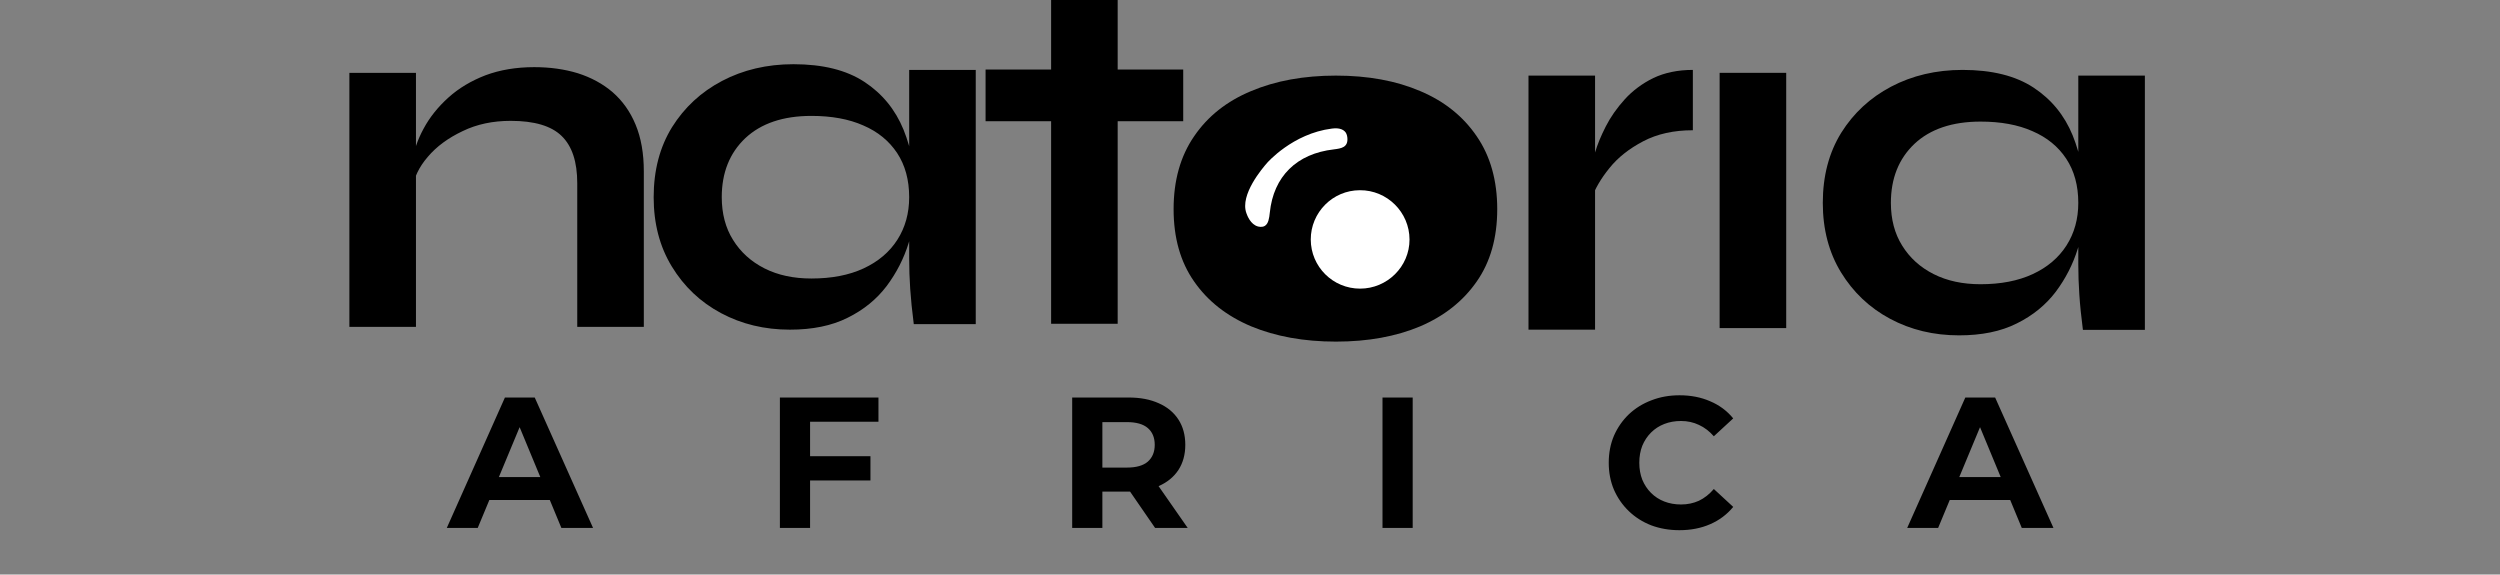
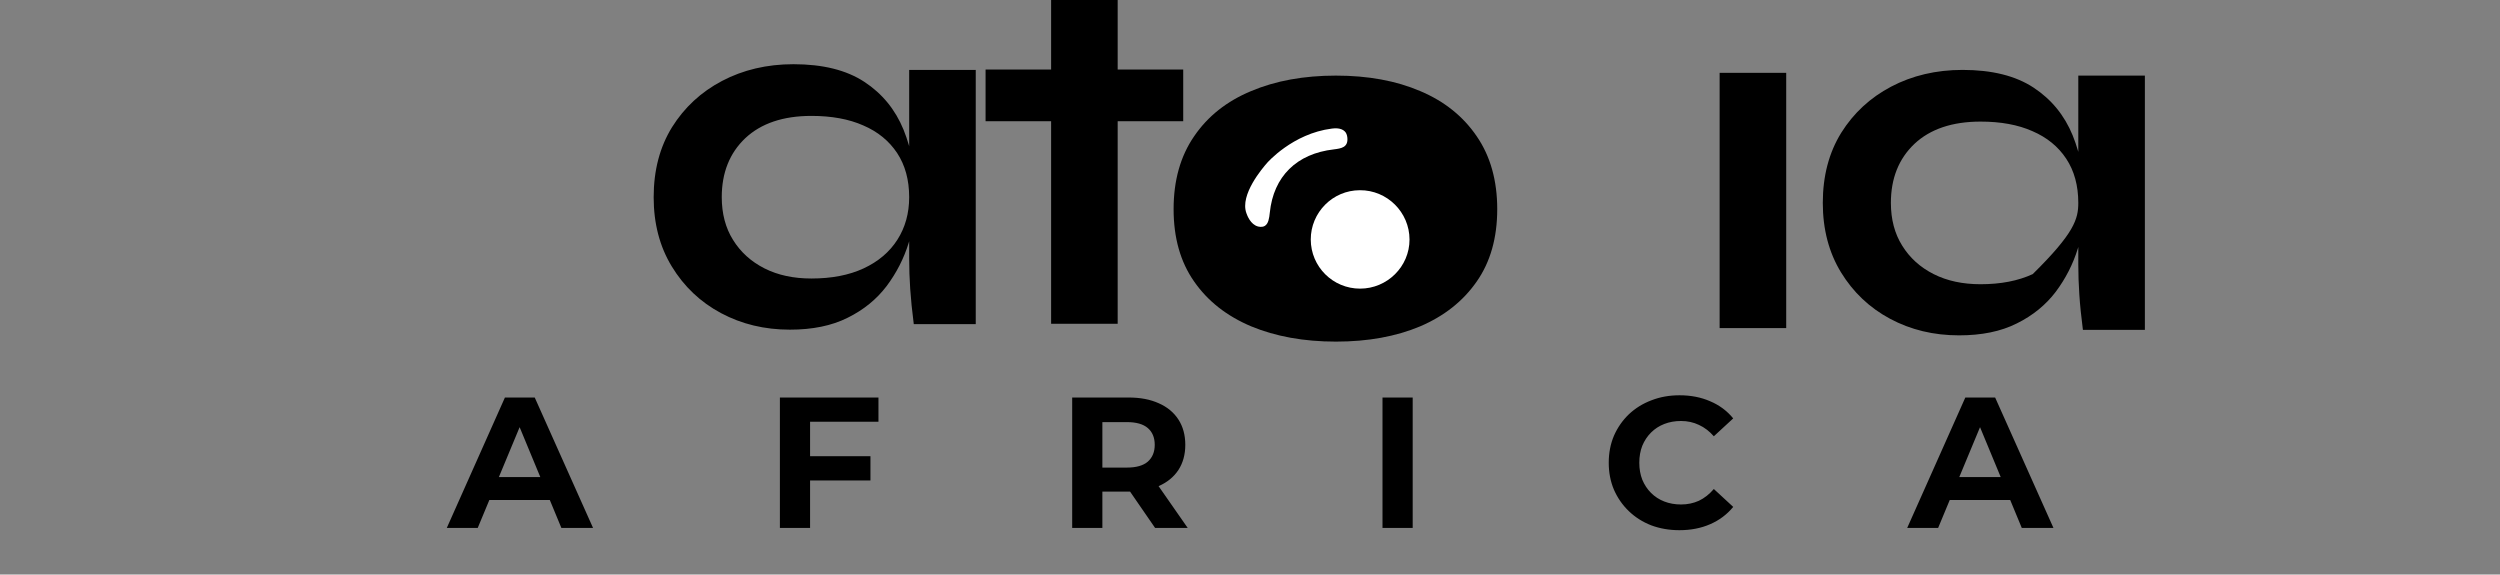
<svg xmlns="http://www.w3.org/2000/svg" width="161" height="37" viewBox="0 0 161 37" fill="none">
  <rect x="0" y="0" width="161" height="37" fill="#808080" stroke="none" />
  <g clip-path="url(#clip0_4_26)">
-     <path d="M34.405 4.324C35.415 4.324 36.35 4.454 37.207 4.715C38.065 4.988 38.812 5.39 39.45 5.935C40.087 6.492 40.582 7.179 40.934 8.032C41.285 8.873 41.462 9.88 41.462 11.041V21.052H37.175V11.8C37.175 10.414 36.84 9.407 36.168 8.755C35.498 8.103 34.405 7.783 32.888 7.783C31.744 7.783 30.711 7.997 29.788 8.447C28.864 8.885 28.117 9.43 27.546 10.105C26.974 10.769 26.644 11.468 26.556 12.191L26.523 10.52C26.634 9.75 26.886 9.004 27.282 8.281C27.677 7.546 28.211 6.883 28.881 6.279C29.551 5.675 30.349 5.201 31.272 4.845C32.195 4.502 33.24 4.324 34.405 4.324ZM22.5 4.691H26.788V21.052H22.5V4.691Z" fill="black" />
    <path d="M58.551 4.502H62.838V20.875H58.847C58.737 20.021 58.661 19.263 58.617 18.6C58.573 17.936 58.551 17.297 58.551 16.657V4.502ZM52.252 17.936C53.549 17.936 54.671 17.723 55.616 17.285C56.56 16.846 57.286 16.23 57.793 15.437C58.298 14.643 58.551 13.731 58.551 12.7C58.551 11.586 58.292 10.639 57.776 9.857C57.259 9.075 56.533 8.482 55.6 8.08C54.665 7.665 53.549 7.464 52.252 7.464C50.427 7.464 49.01 7.949 47.998 8.897C46.986 9.857 46.481 11.124 46.481 12.7C46.481 13.754 46.723 14.679 47.207 15.449C47.69 16.23 48.366 16.846 49.235 17.285C50.103 17.723 51.109 17.936 52.252 17.936ZM50.867 21.23C49.24 21.23 47.762 20.875 46.432 20.164C45.102 19.453 44.046 18.446 43.267 17.166C42.485 15.887 42.096 14.394 42.096 12.7C42.096 10.97 42.491 9.466 43.282 8.186C44.075 6.919 45.146 5.924 46.498 5.213C47.85 4.502 49.383 4.135 51.099 4.135C52.989 4.135 54.511 4.514 55.665 5.272C56.819 6.03 57.66 7.061 58.188 8.352C58.715 9.655 58.98 11.101 58.98 12.7C58.98 13.671 58.826 14.655 58.517 15.65C58.209 16.645 57.737 17.569 57.1 18.422C56.462 19.263 55.627 19.951 54.594 20.46C53.56 20.981 52.318 21.23 50.867 21.23Z" fill="black" />
    <path d="M67.692 0H71.978V20.851H67.692V0ZM63.471 4.478H76.199V7.807H63.471V4.478Z" fill="black" />
    <path d="M86.034 22C83.968 22 82.147 21.668 80.577 21.017C79.004 20.353 77.779 19.394 76.9 18.126C76.02 16.87 75.58 15.318 75.58 13.47C75.58 11.622 76.02 10.058 76.9 8.779C77.779 7.487 79.004 6.516 80.577 5.864C82.147 5.201 83.968 4.869 86.034 4.869C88.1 4.869 89.909 5.201 91.458 5.864C93.008 6.516 94.223 7.487 95.103 8.779C95.981 10.058 96.422 11.622 96.422 13.47C96.422 15.318 95.981 16.87 95.103 18.126C94.223 19.394 93.008 20.353 91.458 21.017C89.909 21.668 88.1 22 86.034 22Z" fill="black" />
-     <path d="M109.02 8.388C107.789 8.388 106.723 8.625 105.821 9.099C104.92 9.572 104.194 10.141 103.645 10.828C103.096 11.504 102.71 12.167 102.491 12.807L102.458 10.994C102.48 10.722 102.568 10.342 102.722 9.821C102.875 9.3 103.106 8.743 103.414 8.139C103.722 7.535 104.129 6.954 104.634 6.397C105.139 5.841 105.756 5.378 106.48 5.023C107.207 4.68 108.052 4.502 109.02 4.502V8.388ZM98.435 4.869H102.722V21.23H98.435V4.869Z" fill="black" />
    <path d="M115.032 4.691H110.744V21.129H115.032V4.691Z" fill="black" />
-     <path d="M133.842 4.869H138.13V21.242H134.139C134.029 20.389 133.952 19.631 133.909 18.967C133.865 18.304 133.842 17.664 133.842 17.024V4.869ZM127.545 18.304C128.841 18.304 129.961 18.09 130.908 17.652C131.852 17.214 132.578 16.598 133.085 15.804C133.59 15.01 133.842 14.098 133.842 13.067C133.842 11.954 133.584 11.006 133.067 10.224C132.551 9.442 131.825 8.85 130.89 8.447C129.957 8.032 128.841 7.831 127.545 7.831C125.719 7.831 124.3 8.317 123.29 9.264C122.278 10.224 121.773 11.492 121.773 13.067C121.773 14.122 122.015 15.046 122.499 15.816C122.982 16.598 123.658 17.214 124.527 17.652C125.395 18.09 126.401 18.304 127.545 18.304ZM126.159 21.597C124.531 21.597 123.054 21.242 121.724 20.531C120.394 19.82 119.338 18.813 118.557 17.534C117.777 16.254 117.388 14.761 117.388 13.067C117.388 11.338 117.783 9.833 118.574 8.553C119.367 7.286 120.438 6.291 121.789 5.58C123.142 4.869 124.675 4.502 126.39 4.502C128.279 4.502 129.803 4.881 130.957 5.639C132.111 6.397 132.952 7.428 133.48 8.719C134.008 10.023 134.27 11.468 134.27 13.067C134.27 14.039 134.118 15.022 133.809 16.017C133.501 17.012 133.029 17.936 132.392 18.789C131.754 19.631 130.917 20.318 129.886 20.827C128.851 21.349 127.61 21.597 126.159 21.597Z" fill="black" />
+     <path d="M133.842 4.869H138.13V21.242H134.139C134.029 20.389 133.952 19.631 133.909 18.967C133.865 18.304 133.842 17.664 133.842 17.024V4.869ZM127.545 18.304C128.841 18.304 129.961 18.09 130.908 17.652C133.59 15.01 133.842 14.098 133.842 13.067C133.842 11.954 133.584 11.006 133.067 10.224C132.551 9.442 131.825 8.85 130.89 8.447C129.957 8.032 128.841 7.831 127.545 7.831C125.719 7.831 124.3 8.317 123.29 9.264C122.278 10.224 121.773 11.492 121.773 13.067C121.773 14.122 122.015 15.046 122.499 15.816C122.982 16.598 123.658 17.214 124.527 17.652C125.395 18.09 126.401 18.304 127.545 18.304ZM126.159 21.597C124.531 21.597 123.054 21.242 121.724 20.531C120.394 19.82 119.338 18.813 118.557 17.534C117.777 16.254 117.388 14.761 117.388 13.067C117.388 11.338 117.783 9.833 118.574 8.553C119.367 7.286 120.438 6.291 121.789 5.58C123.142 4.869 124.675 4.502 126.39 4.502C128.279 4.502 129.803 4.881 130.957 5.639C132.111 6.397 132.952 7.428 133.48 8.719C134.008 10.023 134.27 11.468 134.27 13.067C134.27 14.039 134.118 15.022 133.809 16.017C133.501 17.012 133.029 17.936 132.392 18.789C131.754 19.631 130.917 20.318 129.886 20.827C128.851 21.349 127.61 21.597 126.159 21.597Z" fill="black" />
    <path d="M84.413 15.425C84.417 17.178 85.839 18.588 87.588 18.588C89.34 18.588 90.775 17.166 90.773 15.425C90.771 13.671 89.332 12.238 87.577 12.25C85.825 12.25 84.41 13.683 84.413 15.425Z" fill="white" />
    <path d="M80.269 13.731C79.83 12.534 81.329 10.805 81.596 10.496C81.596 10.496 83.236 8.601 85.771 8.281C85.951 8.257 86.362 8.222 86.6 8.459C86.691 8.542 86.753 8.684 86.771 8.873C86.825 9.489 86.386 9.56 85.901 9.62C83.508 9.892 82.014 11.361 81.775 13.695C81.738 14.051 81.688 14.406 81.454 14.548C81.273 14.655 81.061 14.595 81.009 14.584C80.534 14.453 80.323 13.885 80.269 13.731Z" fill="white" />
  </g>
  <path d="M28.773 34L32.517 25.6H34.437L38.193 34H36.153L33.081 26.584H33.849L30.765 34H28.773ZM30.645 32.2L31.161 30.724H35.481L36.009 32.2H30.645ZM52.025 29.38H56.057V30.94H52.025V29.38ZM52.169 34H50.225V25.6H56.573V27.16H52.169V34ZM69.049 34V25.6H72.685C73.437 25.6 74.085 25.724 74.629 25.972C75.173 26.212 75.593 26.56 75.889 27.016C76.185 27.472 76.333 28.016 76.333 28.648C76.333 29.272 76.185 29.812 75.889 30.268C75.593 30.716 75.173 31.06 74.629 31.3C74.085 31.54 73.437 31.66 72.685 31.66H70.129L70.993 30.808V34H69.049ZM74.389 34L72.289 30.952H74.365L76.489 34H74.389ZM70.993 31.024L70.129 30.112H72.577C73.177 30.112 73.625 29.984 73.921 29.728C74.217 29.464 74.365 29.104 74.365 28.648C74.365 28.184 74.217 27.824 73.921 27.568C73.625 27.312 73.177 27.184 72.577 27.184H70.129L70.993 26.26V31.024ZM89.033 34V25.6H90.977V34H89.033ZM108.151 34.144C107.503 34.144 106.899 34.04 106.339 33.832C105.787 33.616 105.307 33.312 104.899 32.92C104.491 32.528 104.171 32.068 103.939 31.54C103.715 31.012 103.603 30.432 103.603 29.8C103.603 29.168 103.715 28.588 103.939 28.06C104.171 27.532 104.491 27.072 104.899 26.68C105.315 26.288 105.799 25.988 106.351 25.78C106.903 25.564 107.507 25.456 108.163 25.456C108.891 25.456 109.547 25.584 110.131 25.84C110.723 26.088 111.219 26.456 111.619 26.944L110.371 28.096C110.083 27.768 109.763 27.524 109.411 27.364C109.059 27.196 108.675 27.112 108.259 27.112C107.867 27.112 107.507 27.176 107.179 27.304C106.851 27.432 106.567 27.616 106.327 27.856C106.087 28.096 105.899 28.38 105.763 28.708C105.635 29.036 105.571 29.4 105.571 29.8C105.571 30.2 105.635 30.564 105.763 30.892C105.899 31.22 106.087 31.504 106.327 31.744C106.567 31.984 106.851 32.168 107.179 32.296C107.507 32.424 107.867 32.488 108.259 32.488C108.675 32.488 109.059 32.408 109.411 32.248C109.763 32.08 110.083 31.828 110.371 31.492L111.619 32.644C111.219 33.132 110.723 33.504 110.131 33.76C109.547 34.016 108.887 34.144 108.151 34.144ZM122.823 34L126.567 25.6H128.487L132.243 34H130.203L127.131 26.584H127.899L124.815 34H122.823ZM124.695 32.2L125.211 30.724H129.531L130.059 32.2H124.695Z" fill="black" />
  <defs>
    <clipPath id="clip0_4_26">
      <rect width="116" height="22" fill="white" transform="translate(22.5)" />
    </clipPath>
  </defs>
</svg>